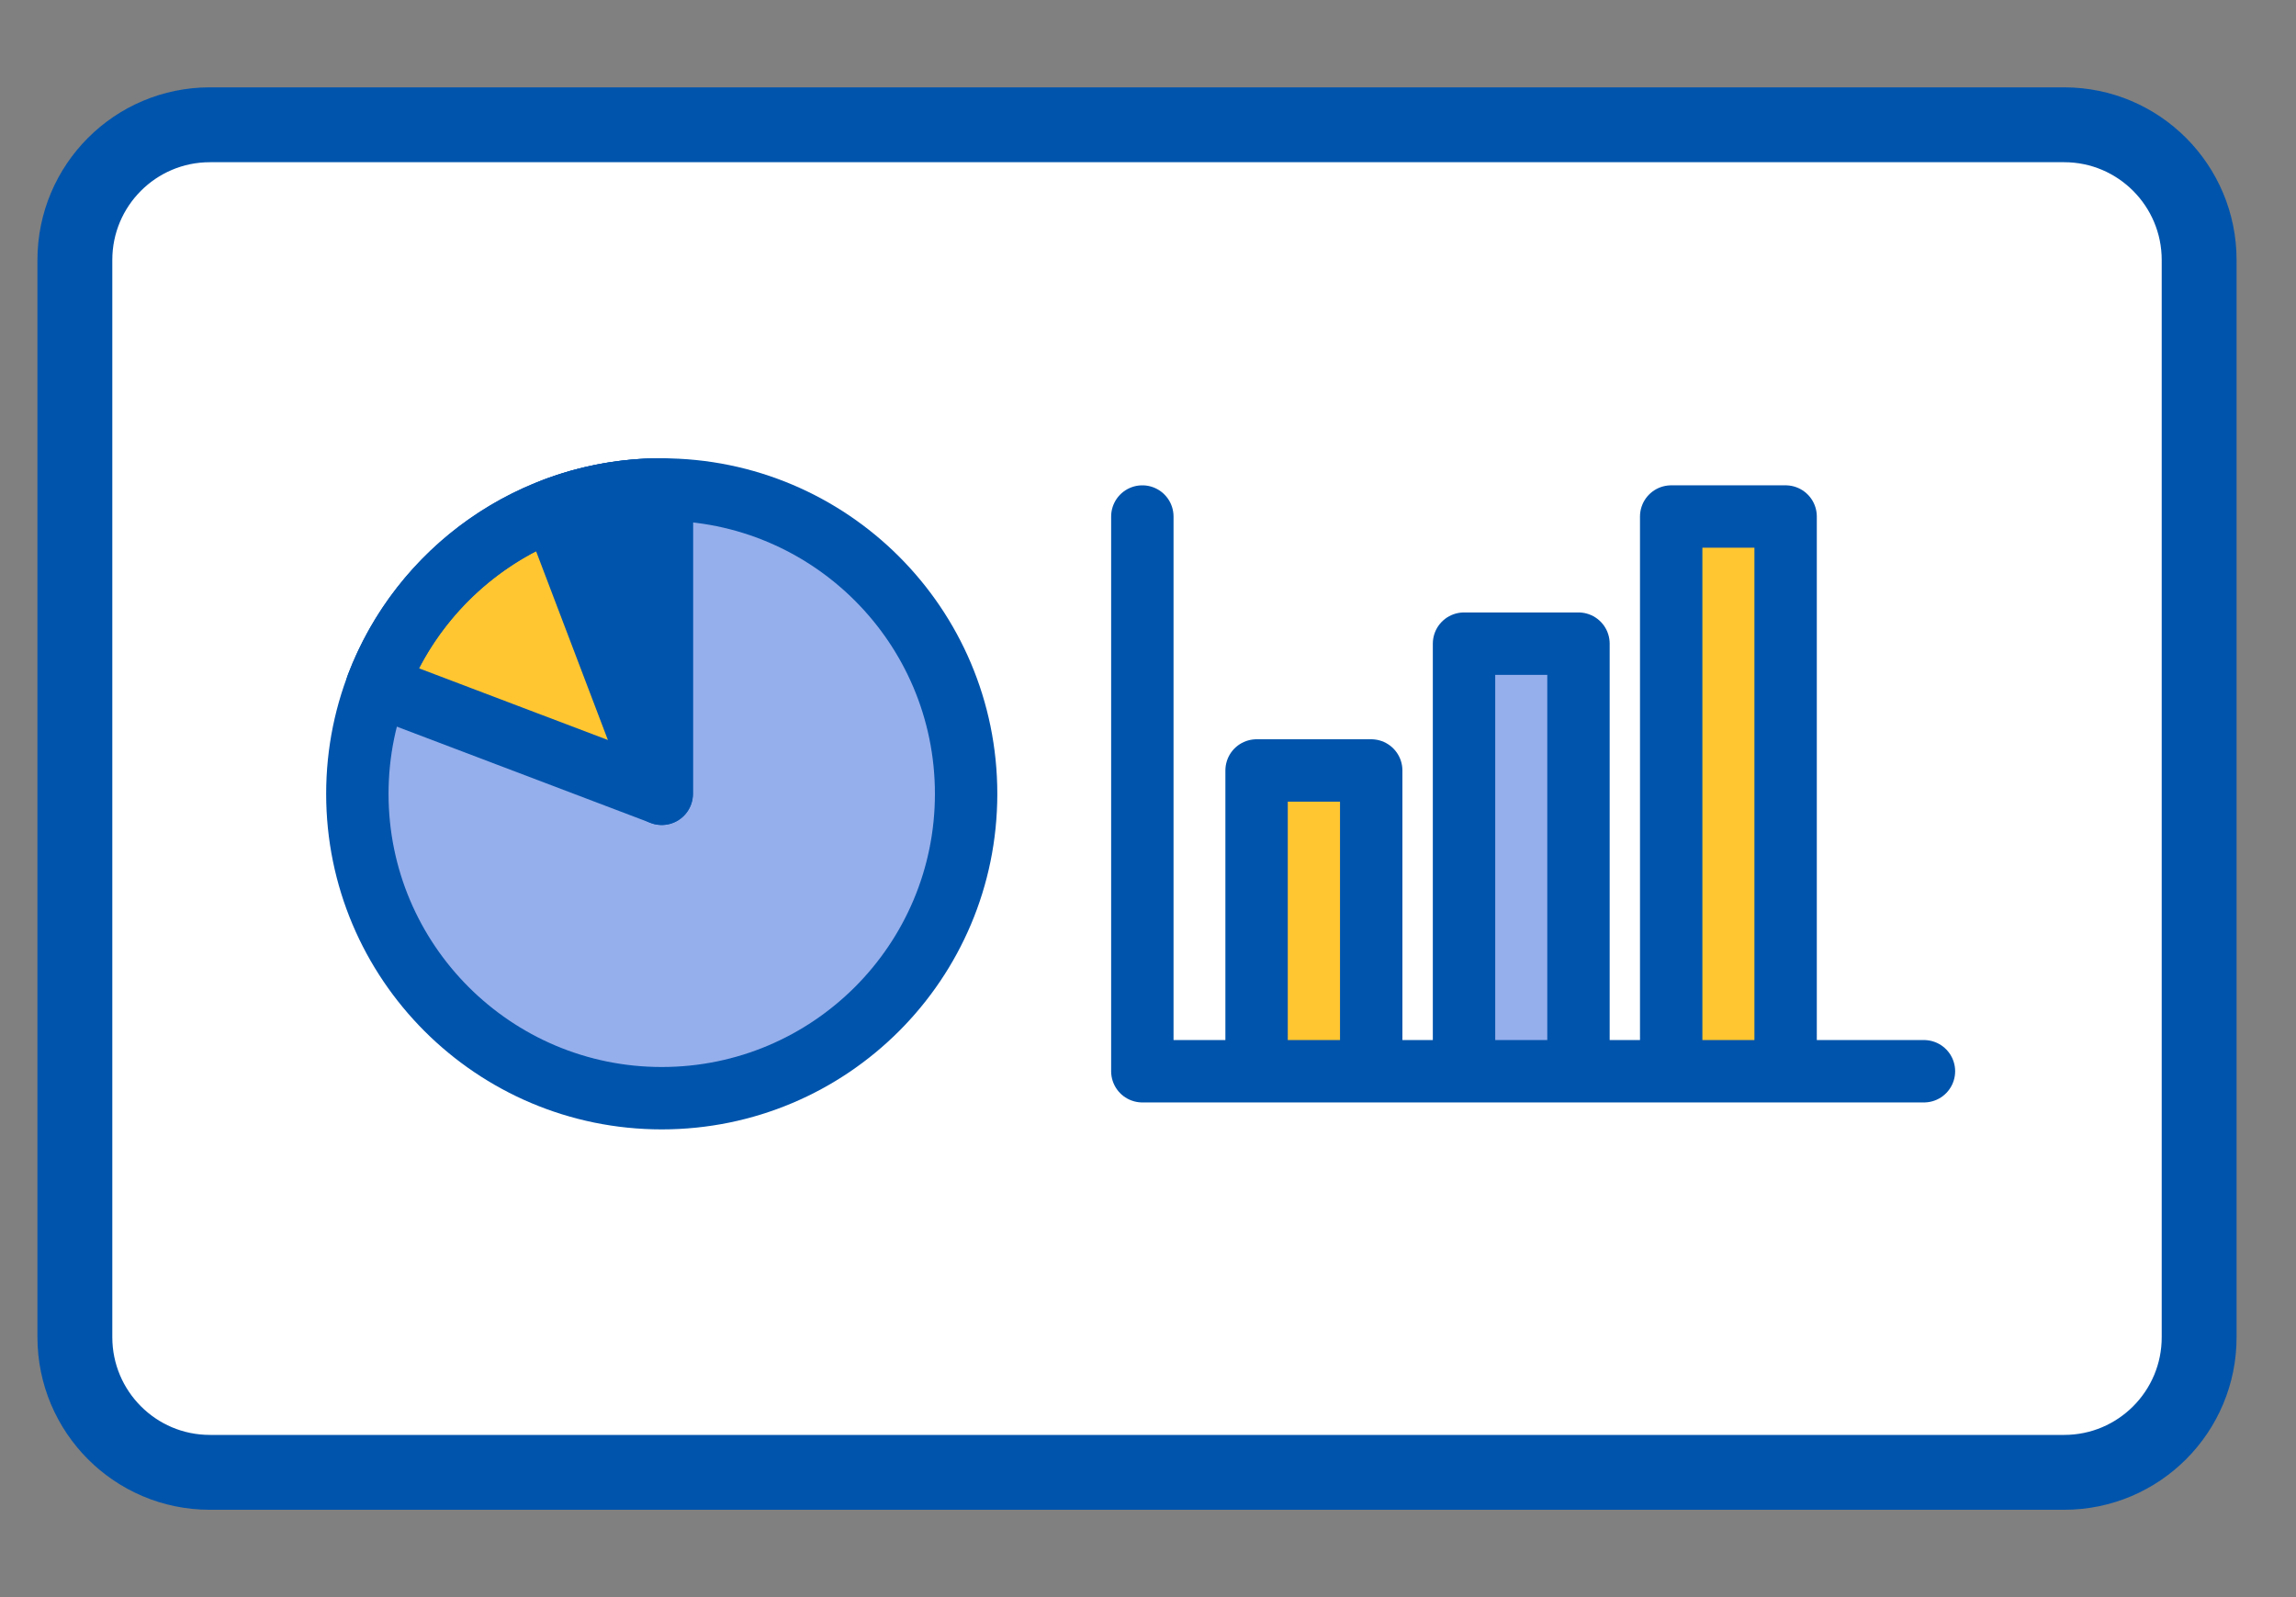
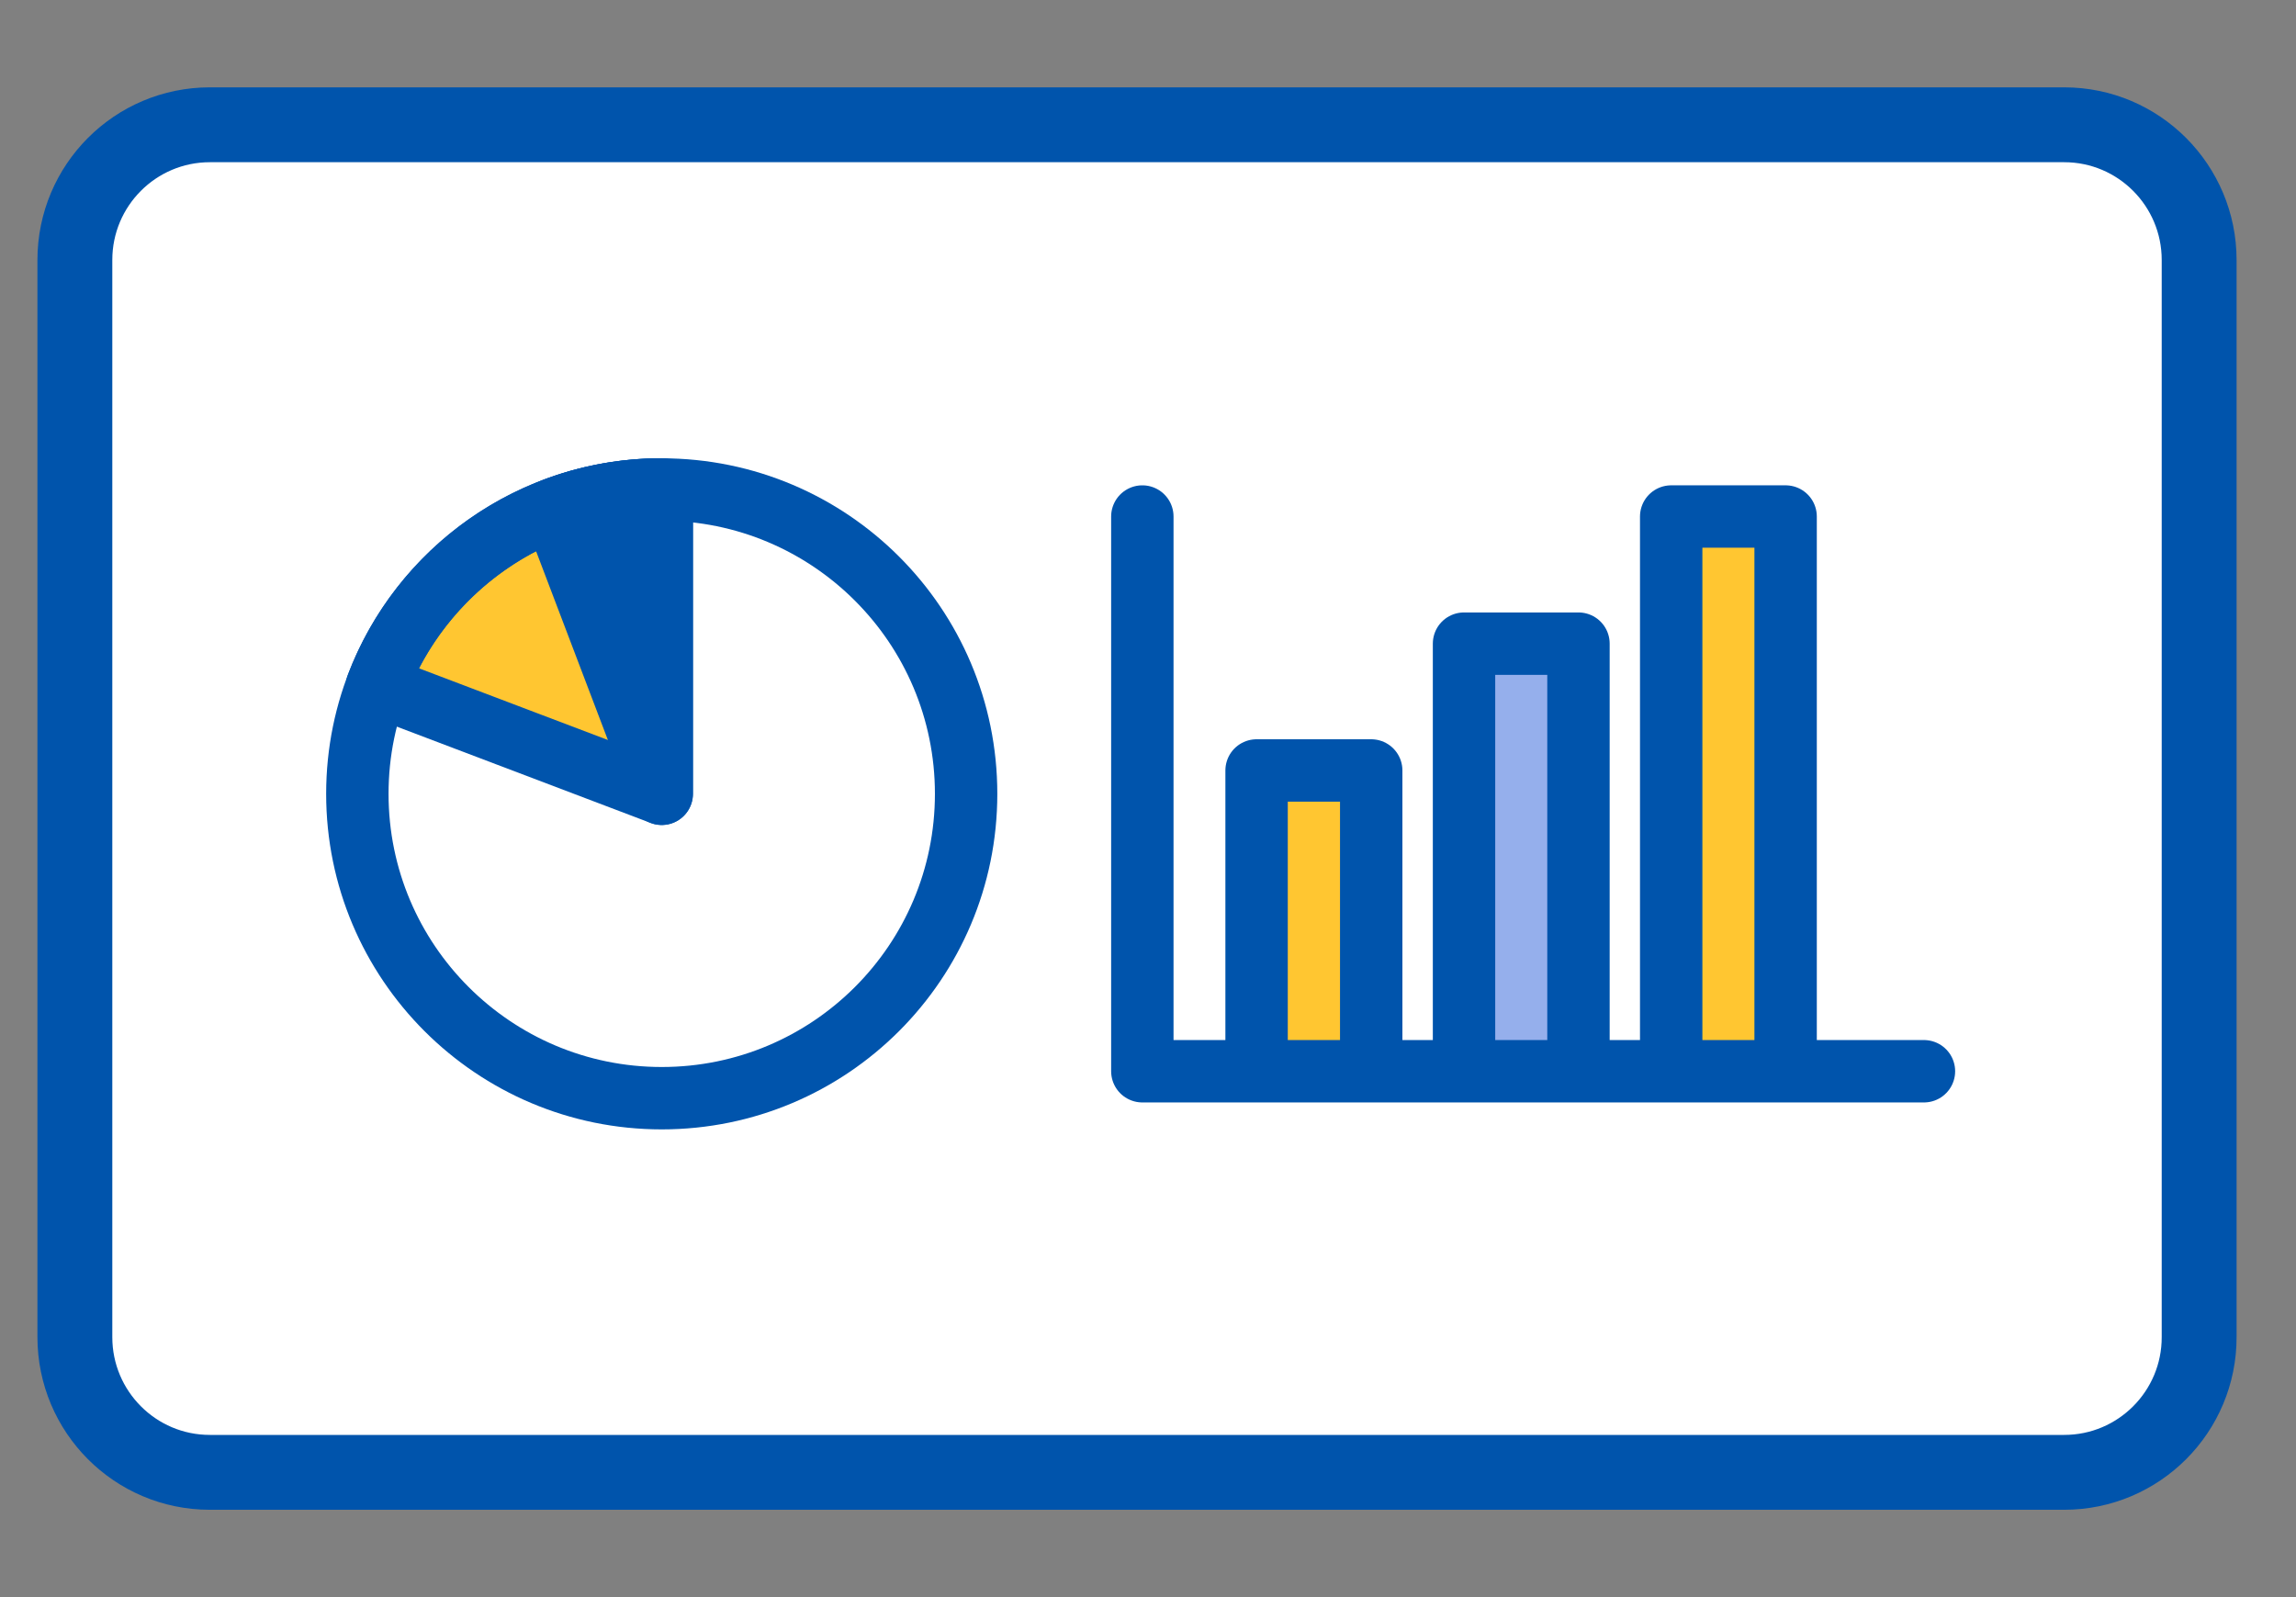
<svg xmlns="http://www.w3.org/2000/svg" width="92" height="64" viewBox="0 0 92 64" fill="none">
  <rect x="0" y="0" width="92" height="64" fill="#808080" stroke="none" />
  <g clip-path="url(#clip0_2139_2287)">
    <path d="M82.709 59H8.41C5.418 59 3 56.57 3 53.581V10.419C3 7.422 5.426 5 8.41 5H82.709C85.701 5 88.119 7.43 88.119 10.419V53.573C88.127 56.57 85.701 59 82.709 59Z" fill="white" stroke="#0054AC" stroke-width="3" stroke-miterlimit="10" stroke-linejoin="round" />
    <path d="M54.936 30.874H50.351V42.628H54.936V30.874Z" fill="#FFC631" />
    <path d="M63.249 25.792H58.663V42.63H63.249V25.792Z" fill="#95AFEC" />
    <path d="M71.549 20.698H66.964V42.621H71.549V20.698Z" fill="#FFC631" />
    <path d="M50.351 42.628V30.874H54.944V42.628" stroke="#0054AC" stroke-width="2.5" stroke-miterlimit="10" stroke-linecap="round" stroke-linejoin="round" />
    <path d="M58.663 42.63V25.792H63.249V42.63" stroke="#0054AC" stroke-width="2.5" stroke-miterlimit="10" stroke-linejoin="round" />
    <path d="M66.964 42.629V20.698H71.549V42.629" stroke="#0054AC" stroke-width="2.5" stroke-miterlimit="10" stroke-linecap="round" stroke-linejoin="round" />
    <path d="M45.773 20.698V42.927H77.092" stroke="#0054AC" stroke-width="2.5" stroke-miterlimit="10" stroke-linecap="round" stroke-linejoin="round" />
-     <path d="M14.319 31.811C14.319 38.545 19.782 44.007 26.516 44.007C33.257 44.007 38.712 38.545 38.712 31.811C38.712 25.069 33.249 19.615 26.516 19.615C19.782 19.615 14.319 25.077 14.319 31.811Z" fill="#95AFEC" />
    <path d="M15.108 27.48C16.854 22.879 21.303 19.612 26.516 19.612V31.809L15.108 27.48Z" fill="#FFC631" />
-     <path d="M26.516 19.612V31.809L22.18 20.409C23.523 19.894 24.987 19.612 26.516 19.612Z" fill="#0054AC" />
+     <path d="M26.516 19.612V31.809L22.18 20.409C23.523 19.894 24.987 19.612 26.516 19.612" fill="#0054AC" />
    <path d="M14.319 31.811C14.319 38.545 19.782 44.007 26.516 44.007C33.257 44.007 38.712 38.545 38.712 31.811C38.712 25.069 33.249 19.615 26.516 19.615C19.782 19.615 14.319 25.077 14.319 31.811Z" stroke="#0054AC" stroke-width="2.5" stroke-miterlimit="10" stroke-linecap="round" stroke-linejoin="round" />
    <path d="M15.108 27.48C16.854 22.879 21.303 19.612 26.516 19.612V31.809L15.108 27.48Z" stroke="#0054AC" stroke-width="2.5" stroke-miterlimit="10" stroke-linejoin="round" />
    <path d="M26.515 19.612V31.809L22.179 20.409C23.522 19.894 24.986 19.612 26.515 19.612Z" stroke="#0054AC" stroke-width="2.5" stroke-miterlimit="10" stroke-linejoin="round" />
  </g>
  <defs>
    <clipPath id="clip0_2139_2287">
      <rect width="92" height="64" fill="white" />
    </clipPath>
  </defs>
</svg>